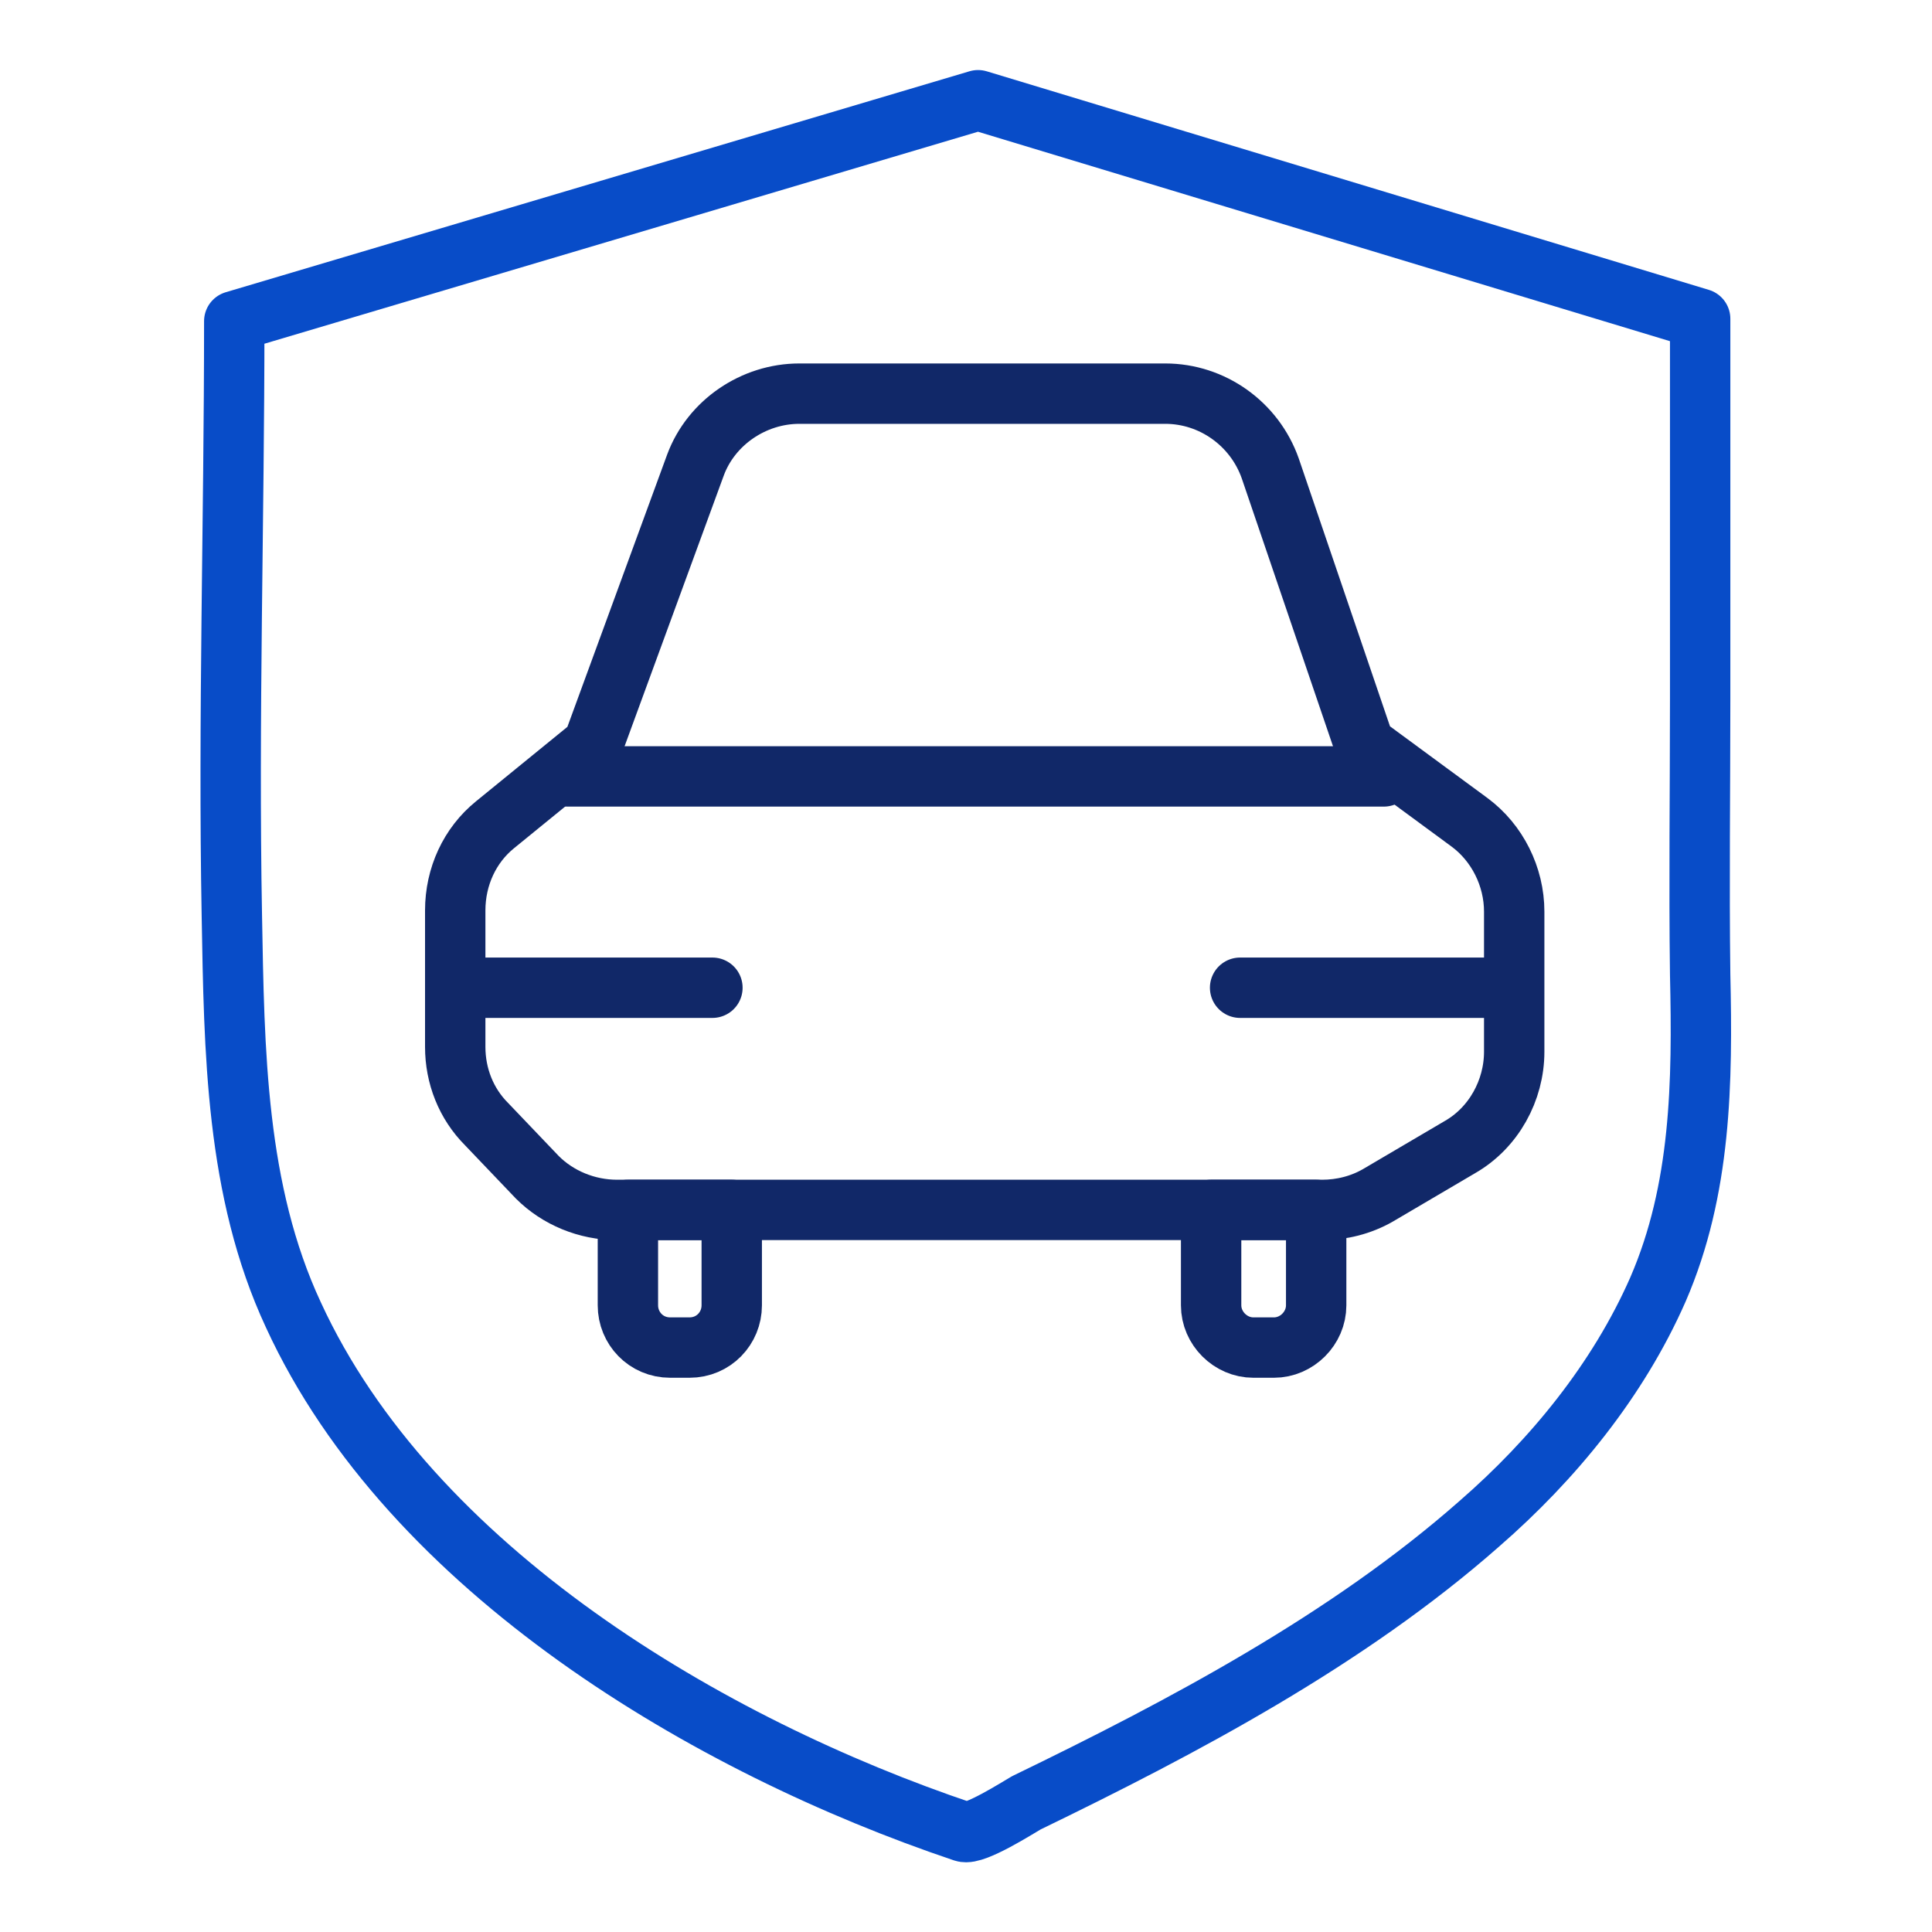
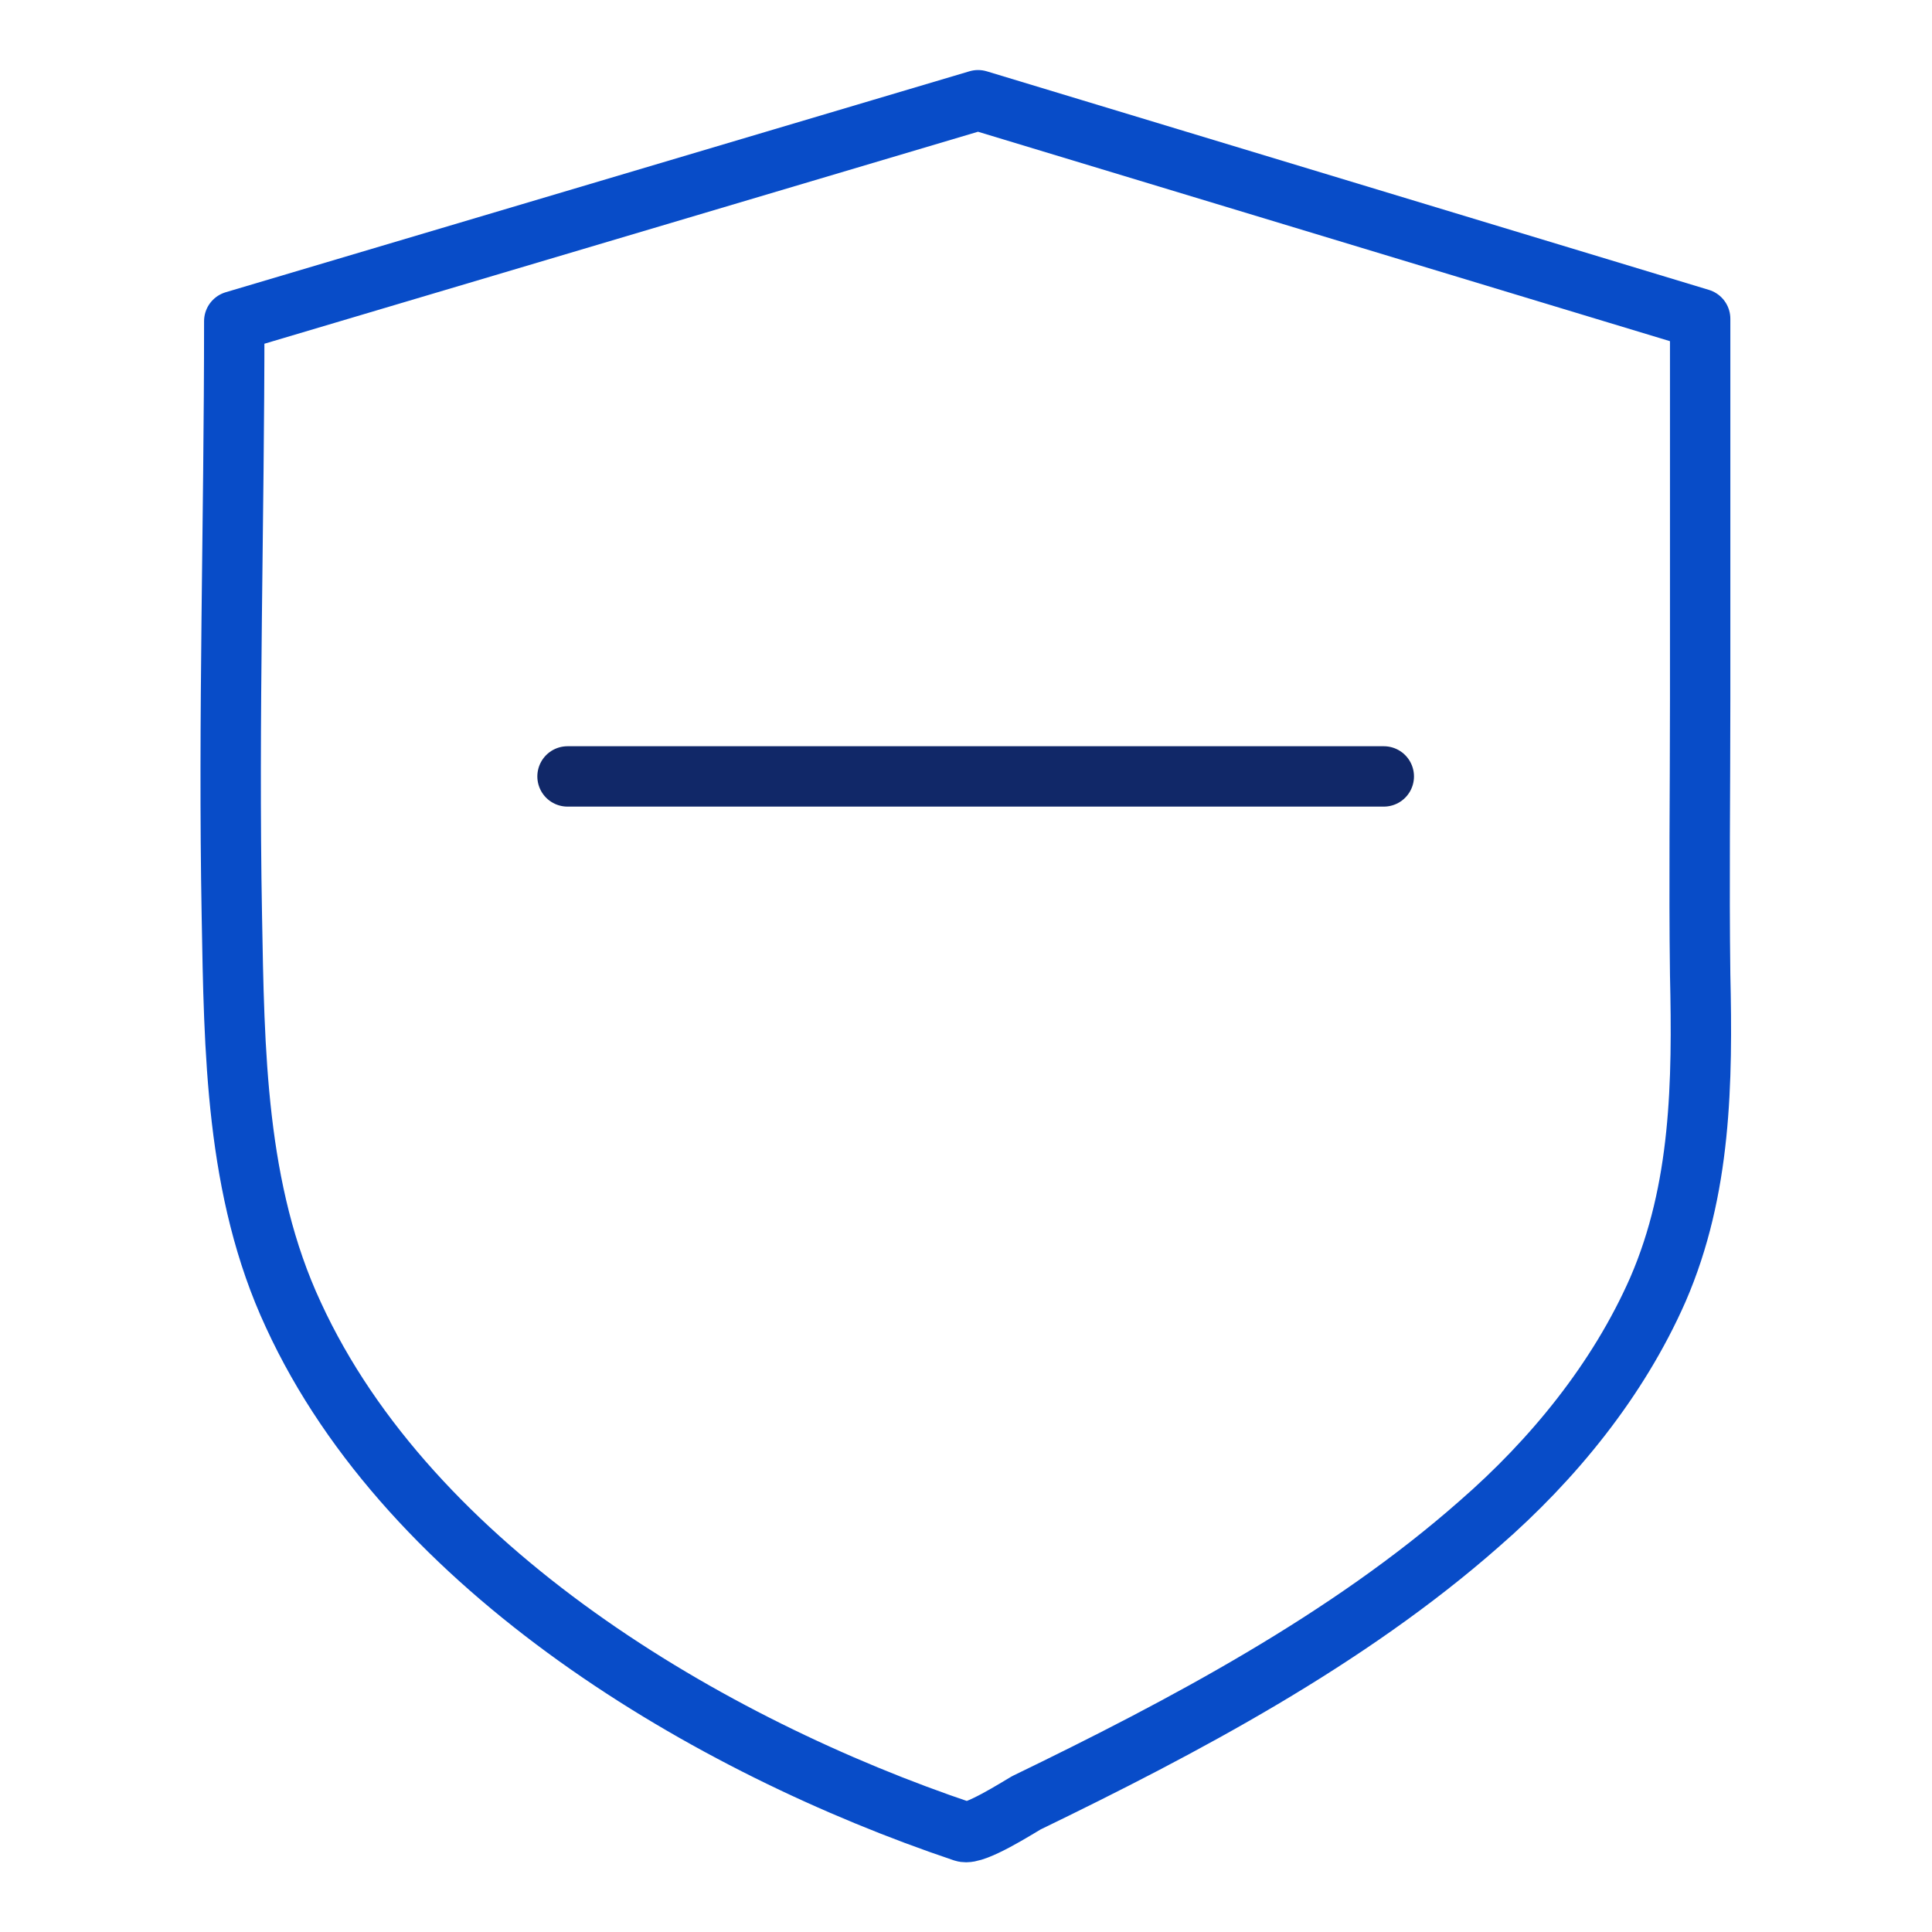
<svg xmlns="http://www.w3.org/2000/svg" version="1.2" viewBox="0 0 160 160" width="160" height="160">
  <title>Secure Car Platform</title>
  <style>
		.s0 { fill: none;stroke: #084cc8;stroke-linecap: round;stroke-linejoin: round;stroke-width: 5 } 
		.s1 { fill: none;stroke: #112868;stroke-linecap: round;stroke-linejoin: round;stroke-width: 5 } 
	</style>
  <g id="Layer 1">
    <g id="&lt;Group&gt;">
      <path id="&lt;Path&gt;" class="s0" d="m79.8 151.7c-21.1-7.1-45.8-21.7-55.5-42.8-4.8-10.3-4.9-21.9-5.1-33.1-0.3-16.3 0.2-32.7 0.2-49.1 0 0 0-0.1 0-0.1 0 0 61.6-18.3 61.6-18.3l59.8 18.1q0 15.7 0 31.5c0 7.6-0.1 15.2 0 22.8 0.2 8.9 0.1 17.8-3.5 26.1-3.3 7.5-8.7 14.1-14.8 19.4-10.9 9.6-24.5 16.8-37.5 23.1-0.7 0.4-4.3 2.7-5.2 2.4z" />
-       <path id="&lt;Path&gt;" class="s1" d="m49.1 61.7l8.5-23.2c1.3-3.5 4.8-5.9 8.6-5.9h30.3c3.9 0 7.4 2.5 8.7 6.2l7.8 22.9 8.7 6.4c2.3 1.7 3.7 4.5 3.7 7.4v11.6c0 3.2-1.7 6.3-4.5 7.9l-6.8 4c-1.4 0.8-3 1.2-4.6 1.2h-58.4c-2.5 0-4.9-1-6.6-2.7l-4.2-4.4c-1.7-1.7-2.6-4-2.6-6.4v-11.3c0-2.8 1.2-5.4 3.3-7.1z" />
      <path id="&lt;Path&gt;" class="s1" d="m47 64.3h67.6" />
-       <path id="&lt;Path&gt;" class="s1" d="m59 81.8h-21.3" />
-       <path id="&lt;Path&gt;" class="s1" d="m124 81.8h-21.3" />
-       <path id="&lt;Path&gt;" class="s1" d="m57.1 111.6h-1.6c-2 0-3.5-1.6-3.5-3.5v-7.9h8.6v7.9c0 1.9-1.5 3.5-3.5 3.5z" />
-       <path id="&lt;Path&gt;" class="s1" d="m105.5 111.6h-1.7c-1.9 0-3.5-1.6-3.5-3.5v-7.9h8.7v7.9c0 1.9-1.6 3.5-3.5 3.5z" />
    </g>
  </g>
</svg>